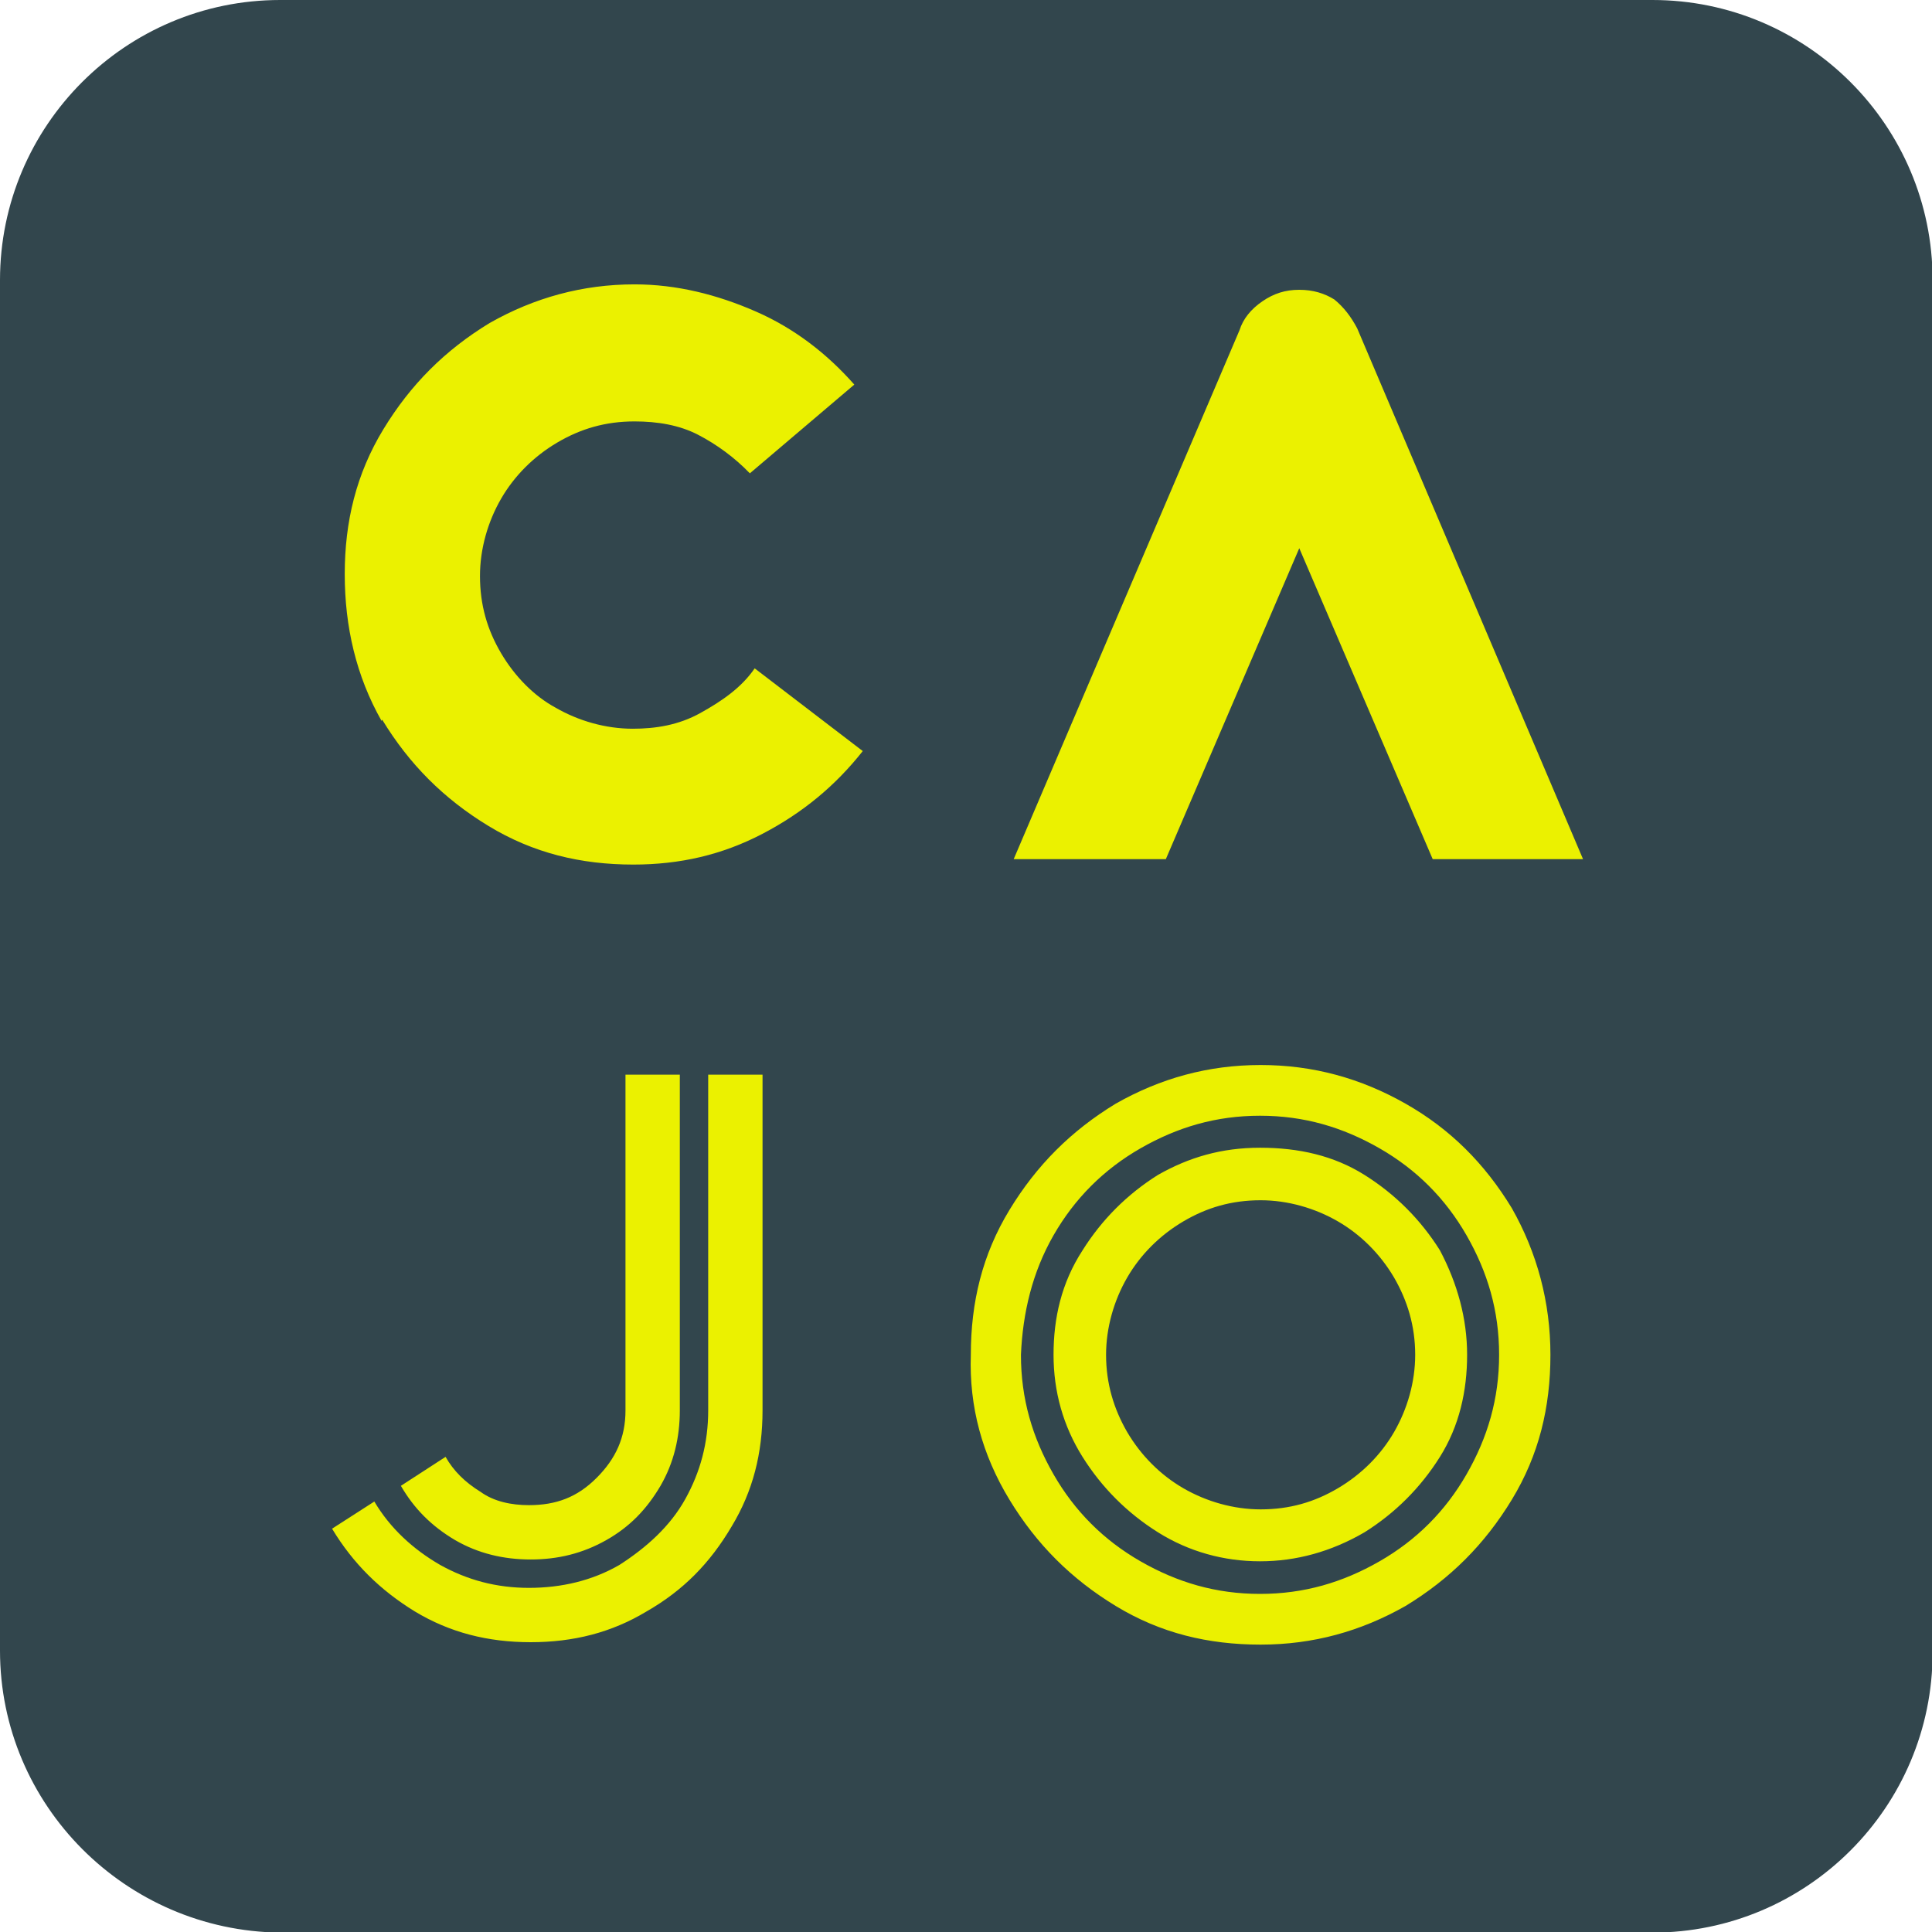
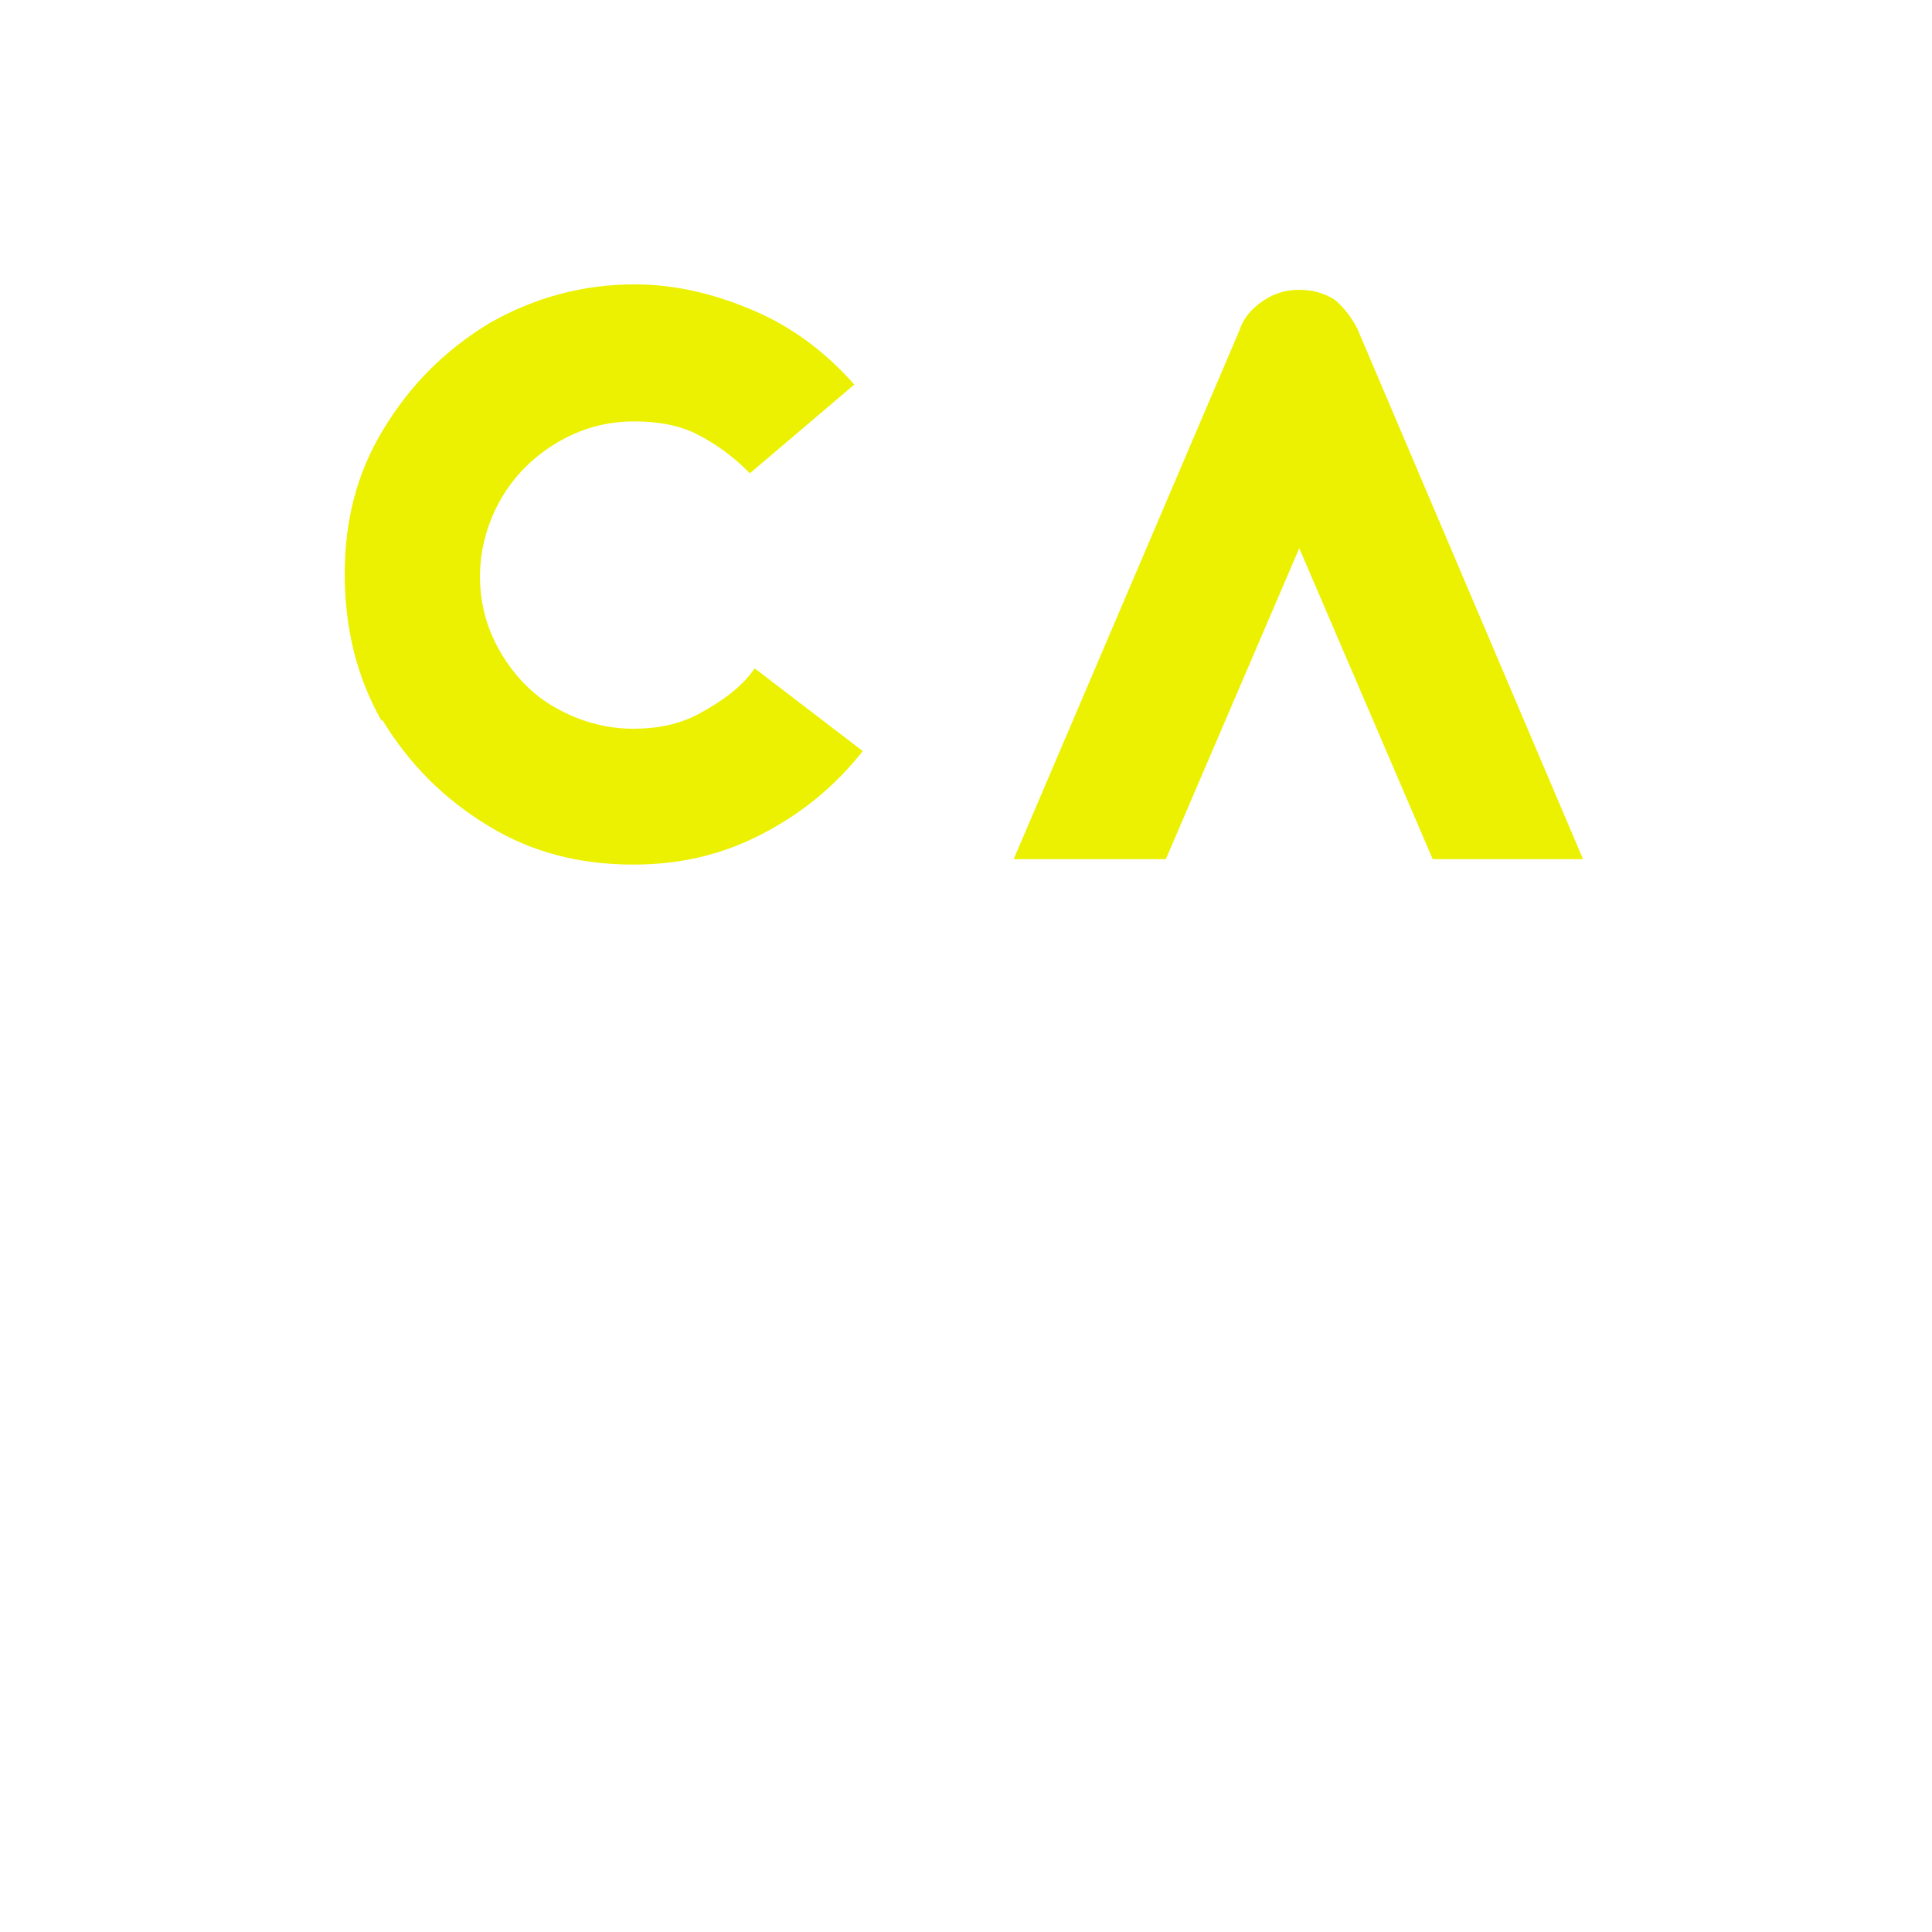
<svg xmlns="http://www.w3.org/2000/svg" id="Layer_1" data-name="Layer 1" viewBox="0 0 32 32">
  <defs>
    <style>
      .cls-1 {
        fill: #32464d;
      }

      .cls-1, .cls-2 {
        stroke-width: 0px;
      }

      .cls-2 {
        fill: #ebf100;
      }
    </style>
  </defs>
-   <path class="cls-1" d="M4.64,0h22.73c2.56,0,4.64,2.08,4.64,4.64v22.73c0,2.56-2.08,4.64-4.64,4.64H4.64c-2.56-.03-4.64-2.11-4.64-4.67V4.64C0,2.08,2.08,0,4.64,0Z" />
  <g>
-     <path class="cls-2" d="M5.5,25.32c.35.58.8,1.02,1.37,1.37.58.35,1.21.51,1.92.51s1.34-.16,1.92-.51c.61-.35,1.05-.8,1.41-1.41.35-.58.51-1.21.51-1.92v-5.56h-.9v5.56c0,.54-.13,1.02-.38,1.47s-.64.8-1.09,1.09c-.45.26-.96.38-1.5.38s-1.02-.13-1.47-.38c-.45-.26-.83-.61-1.09-1.05l-.7.45ZM7.54,25.51c.38.22.8.32,1.25.32s.86-.1,1.25-.32.67-.51.9-.9c.22-.38.32-.8.32-1.25v-5.56h-.9v5.56c0,.45-.16.8-.48,1.12s-.67.45-1.12.45c-.29,0-.58-.06-.8-.22-.26-.16-.45-.35-.58-.58l-.74.48c.22.38.51.67.9.9M16.72,24.84c.45.74,1.02,1.31,1.76,1.76s1.53.64,2.4.64,1.66-.22,2.4-.64c.74-.45,1.31-1.02,1.76-1.76s.64-1.53.64-2.4-.22-1.69-.64-2.43c-.45-.74-1.02-1.31-1.76-1.73-.74-.42-1.53-.64-2.4-.64s-1.66.22-2.4.64c-.74.45-1.31,1.02-1.76,1.76-.45.74-.64,1.53-.64,2.4-.03.86.19,1.66.64,2.4M17.45,20.46c.35-.61.83-1.09,1.44-1.44s1.25-.54,1.98-.54,1.37.19,1.98.54c.61.35,1.09.83,1.44,1.44s.54,1.25.54,1.98-.19,1.37-.54,1.98-.83,1.09-1.44,1.44-1.25.54-1.98.54-1.37-.19-1.98-.54-1.09-.83-1.44-1.44-.54-1.25-.54-1.98c.03-.7.19-1.37.54-1.98M17.45,22.44c0,.61.16,1.18.48,1.69.32.51.74.93,1.25,1.25.51.32,1.09.48,1.69.48s1.18-.16,1.73-.48c.51-.32.93-.74,1.25-1.25s.45-1.09.45-1.69-.16-1.18-.45-1.73c-.32-.51-.74-.93-1.25-1.25s-1.09-.45-1.73-.45-1.18.16-1.69.45c-.51.32-.93.74-1.25,1.25-.35.54-.48,1.12-.48,1.73M18.67,21.16c.22-.38.54-.7.93-.93s.8-.35,1.28-.35c.45,0,.9.13,1.28.35.38.22.7.54.93.93.22.38.35.8.35,1.28,0,.45-.13.9-.35,1.28s-.54.7-.93.93-.8.35-1.28.35c-.45,0-.9-.13-1.28-.35s-.7-.54-.93-.93c-.22-.38-.35-.8-.35-1.28,0-.45.13-.9.35-1.28" />
    <path class="cls-2" d="M6.33,11.92c.45.74,1.02,1.31,1.76,1.76s1.53.64,2.4.64c.77,0,1.47-.16,2.14-.51.67-.35,1.21-.8,1.66-1.37l-1.79-1.37c-.22.32-.54.54-.9.74s-.74.26-1.12.26c-.45,0-.9-.13-1.28-.35-.35-.19-.67-.51-.9-.9s-.35-.8-.35-1.28c0-.45.13-.9.35-1.28s.54-.7.93-.93.8-.35,1.28-.35c.38,0,.74.06,1.05.22s.61.38.86.64l1.73-1.47c-.45-.51-.99-.93-1.63-1.21s-1.31-.45-2.01-.45c-.86,0-1.66.22-2.4.64-.74.45-1.31,1.02-1.76,1.76s-.64,1.53-.64,2.4.19,1.69.61,2.43M19.31,14.23l2.21-5.15,2.21,5.15h2.49l-3.74-8.79c-.1-.19-.22-.35-.38-.48-.16-.1-.35-.16-.58-.16s-.42.06-.61.19c-.19.13-.32.29-.38.48l-3.74,8.76h2.53Z" />
  </g>
</svg>